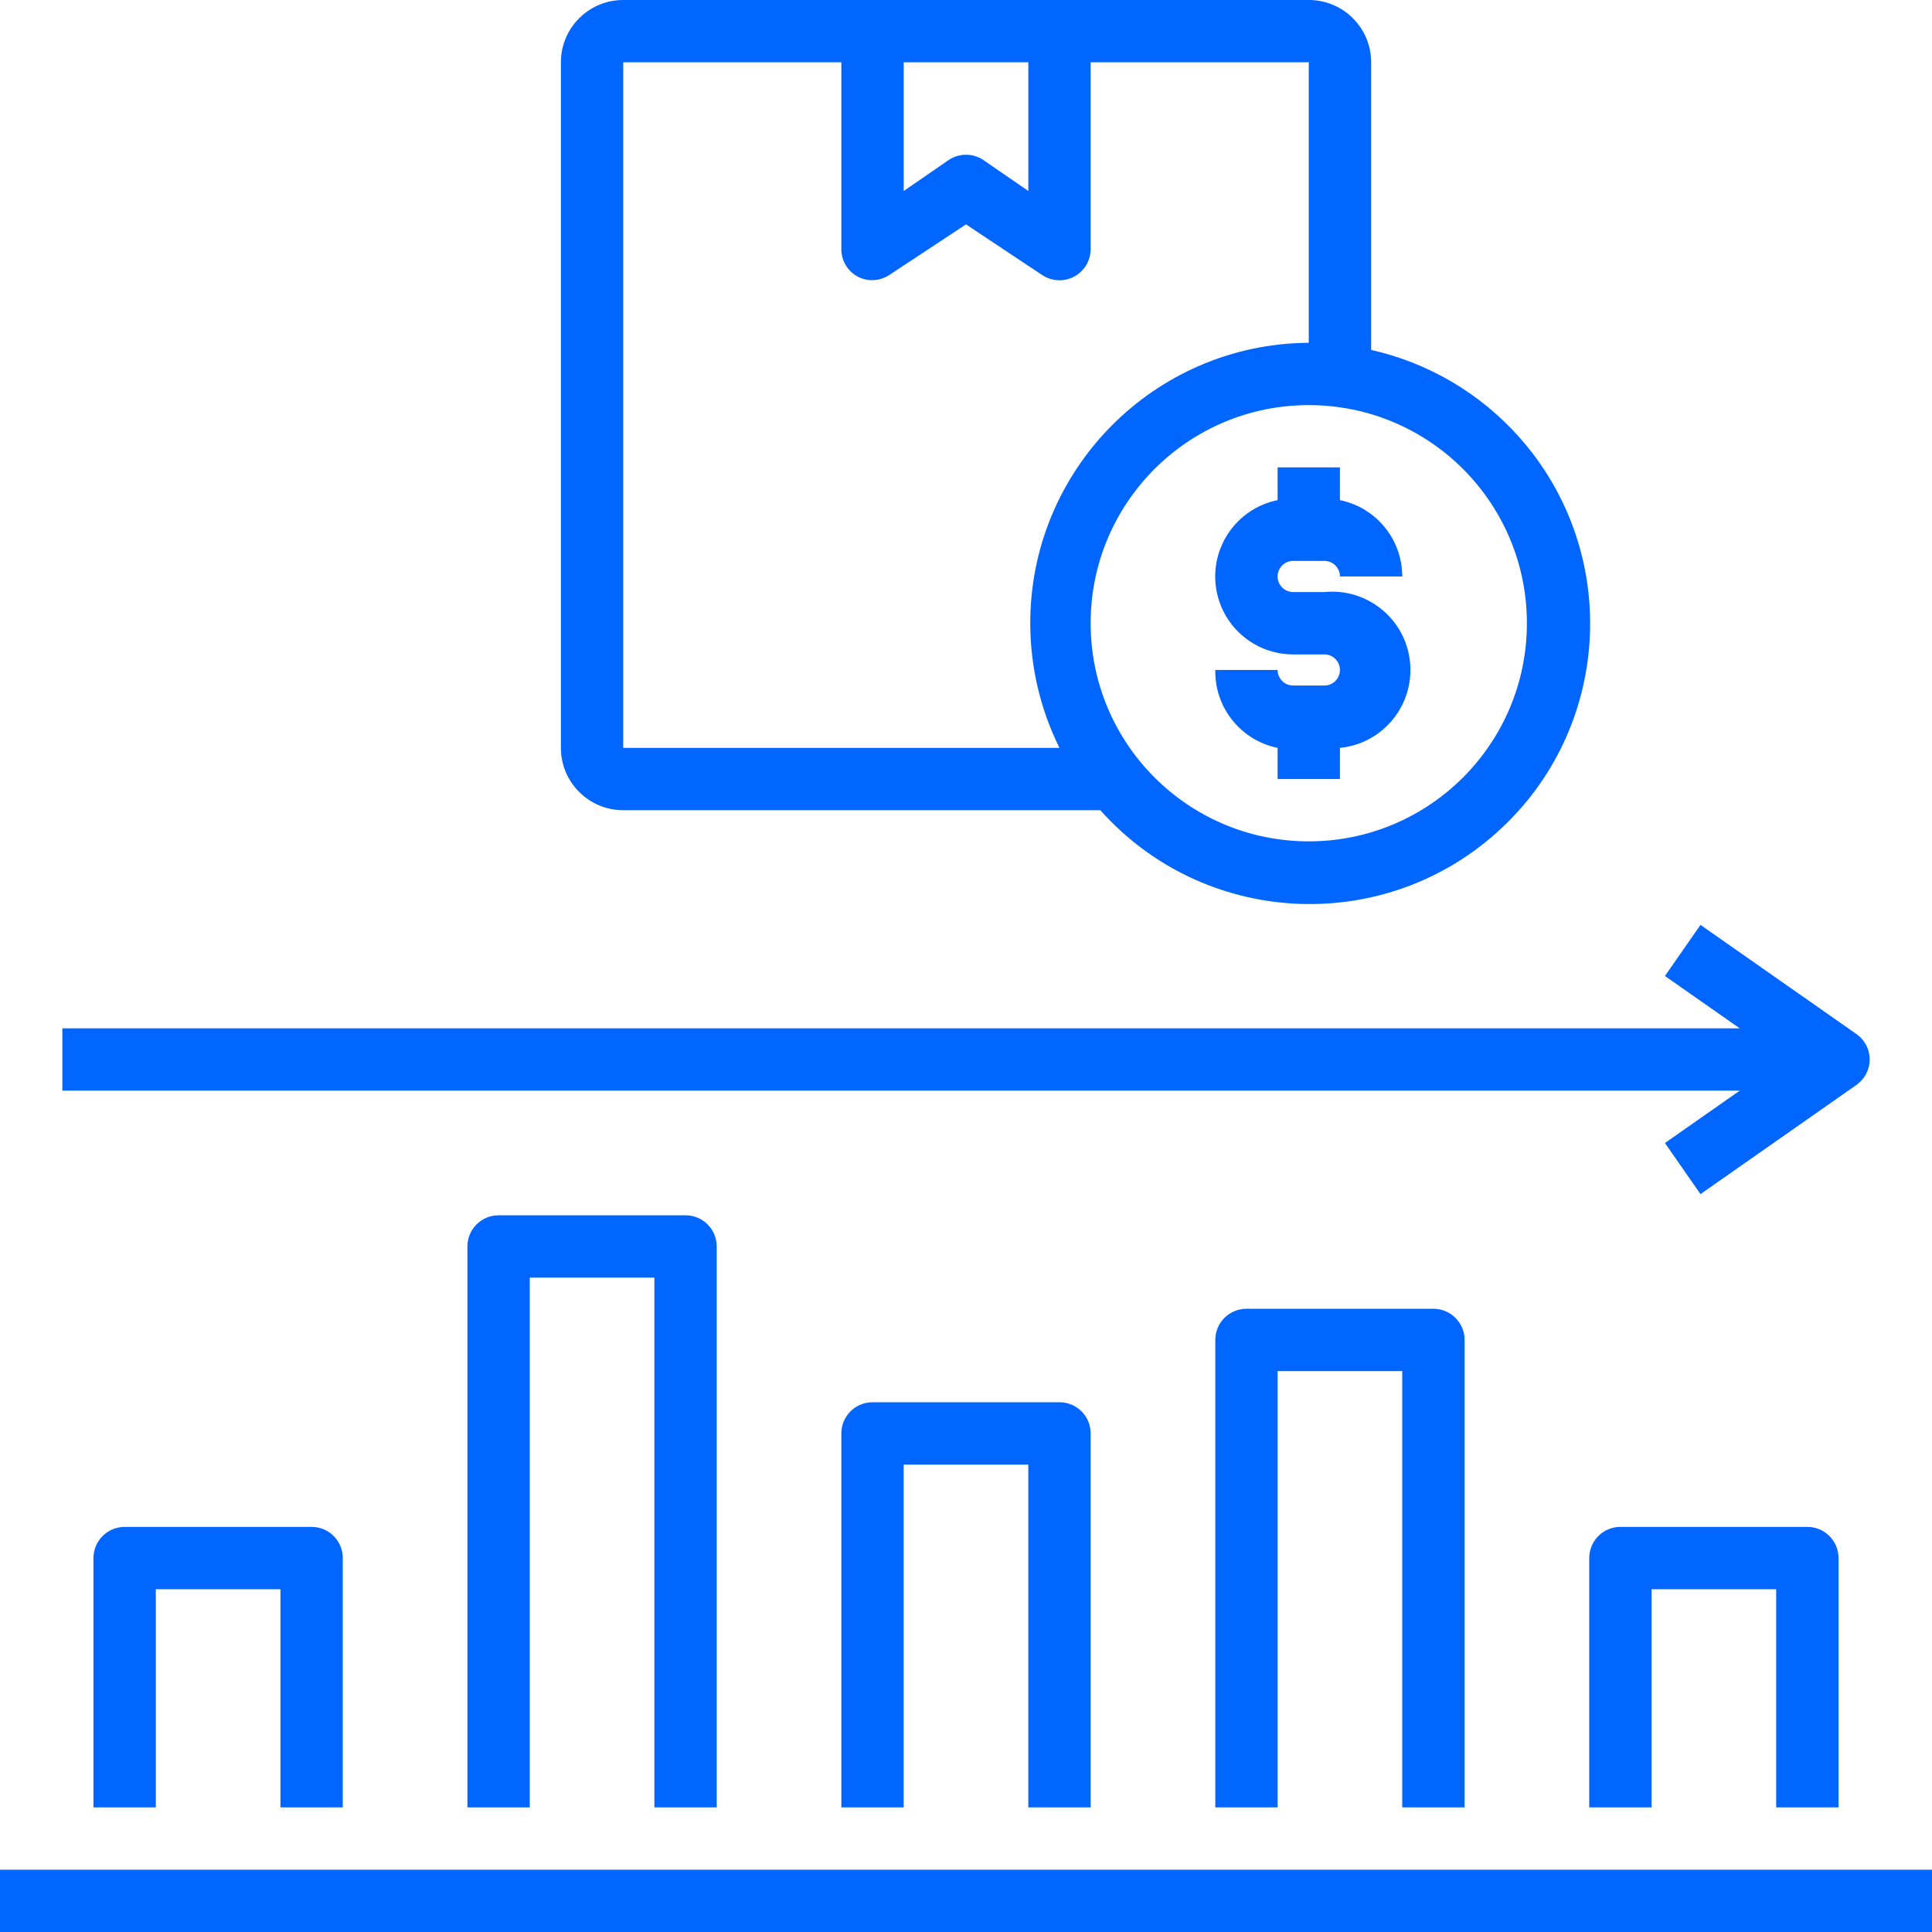
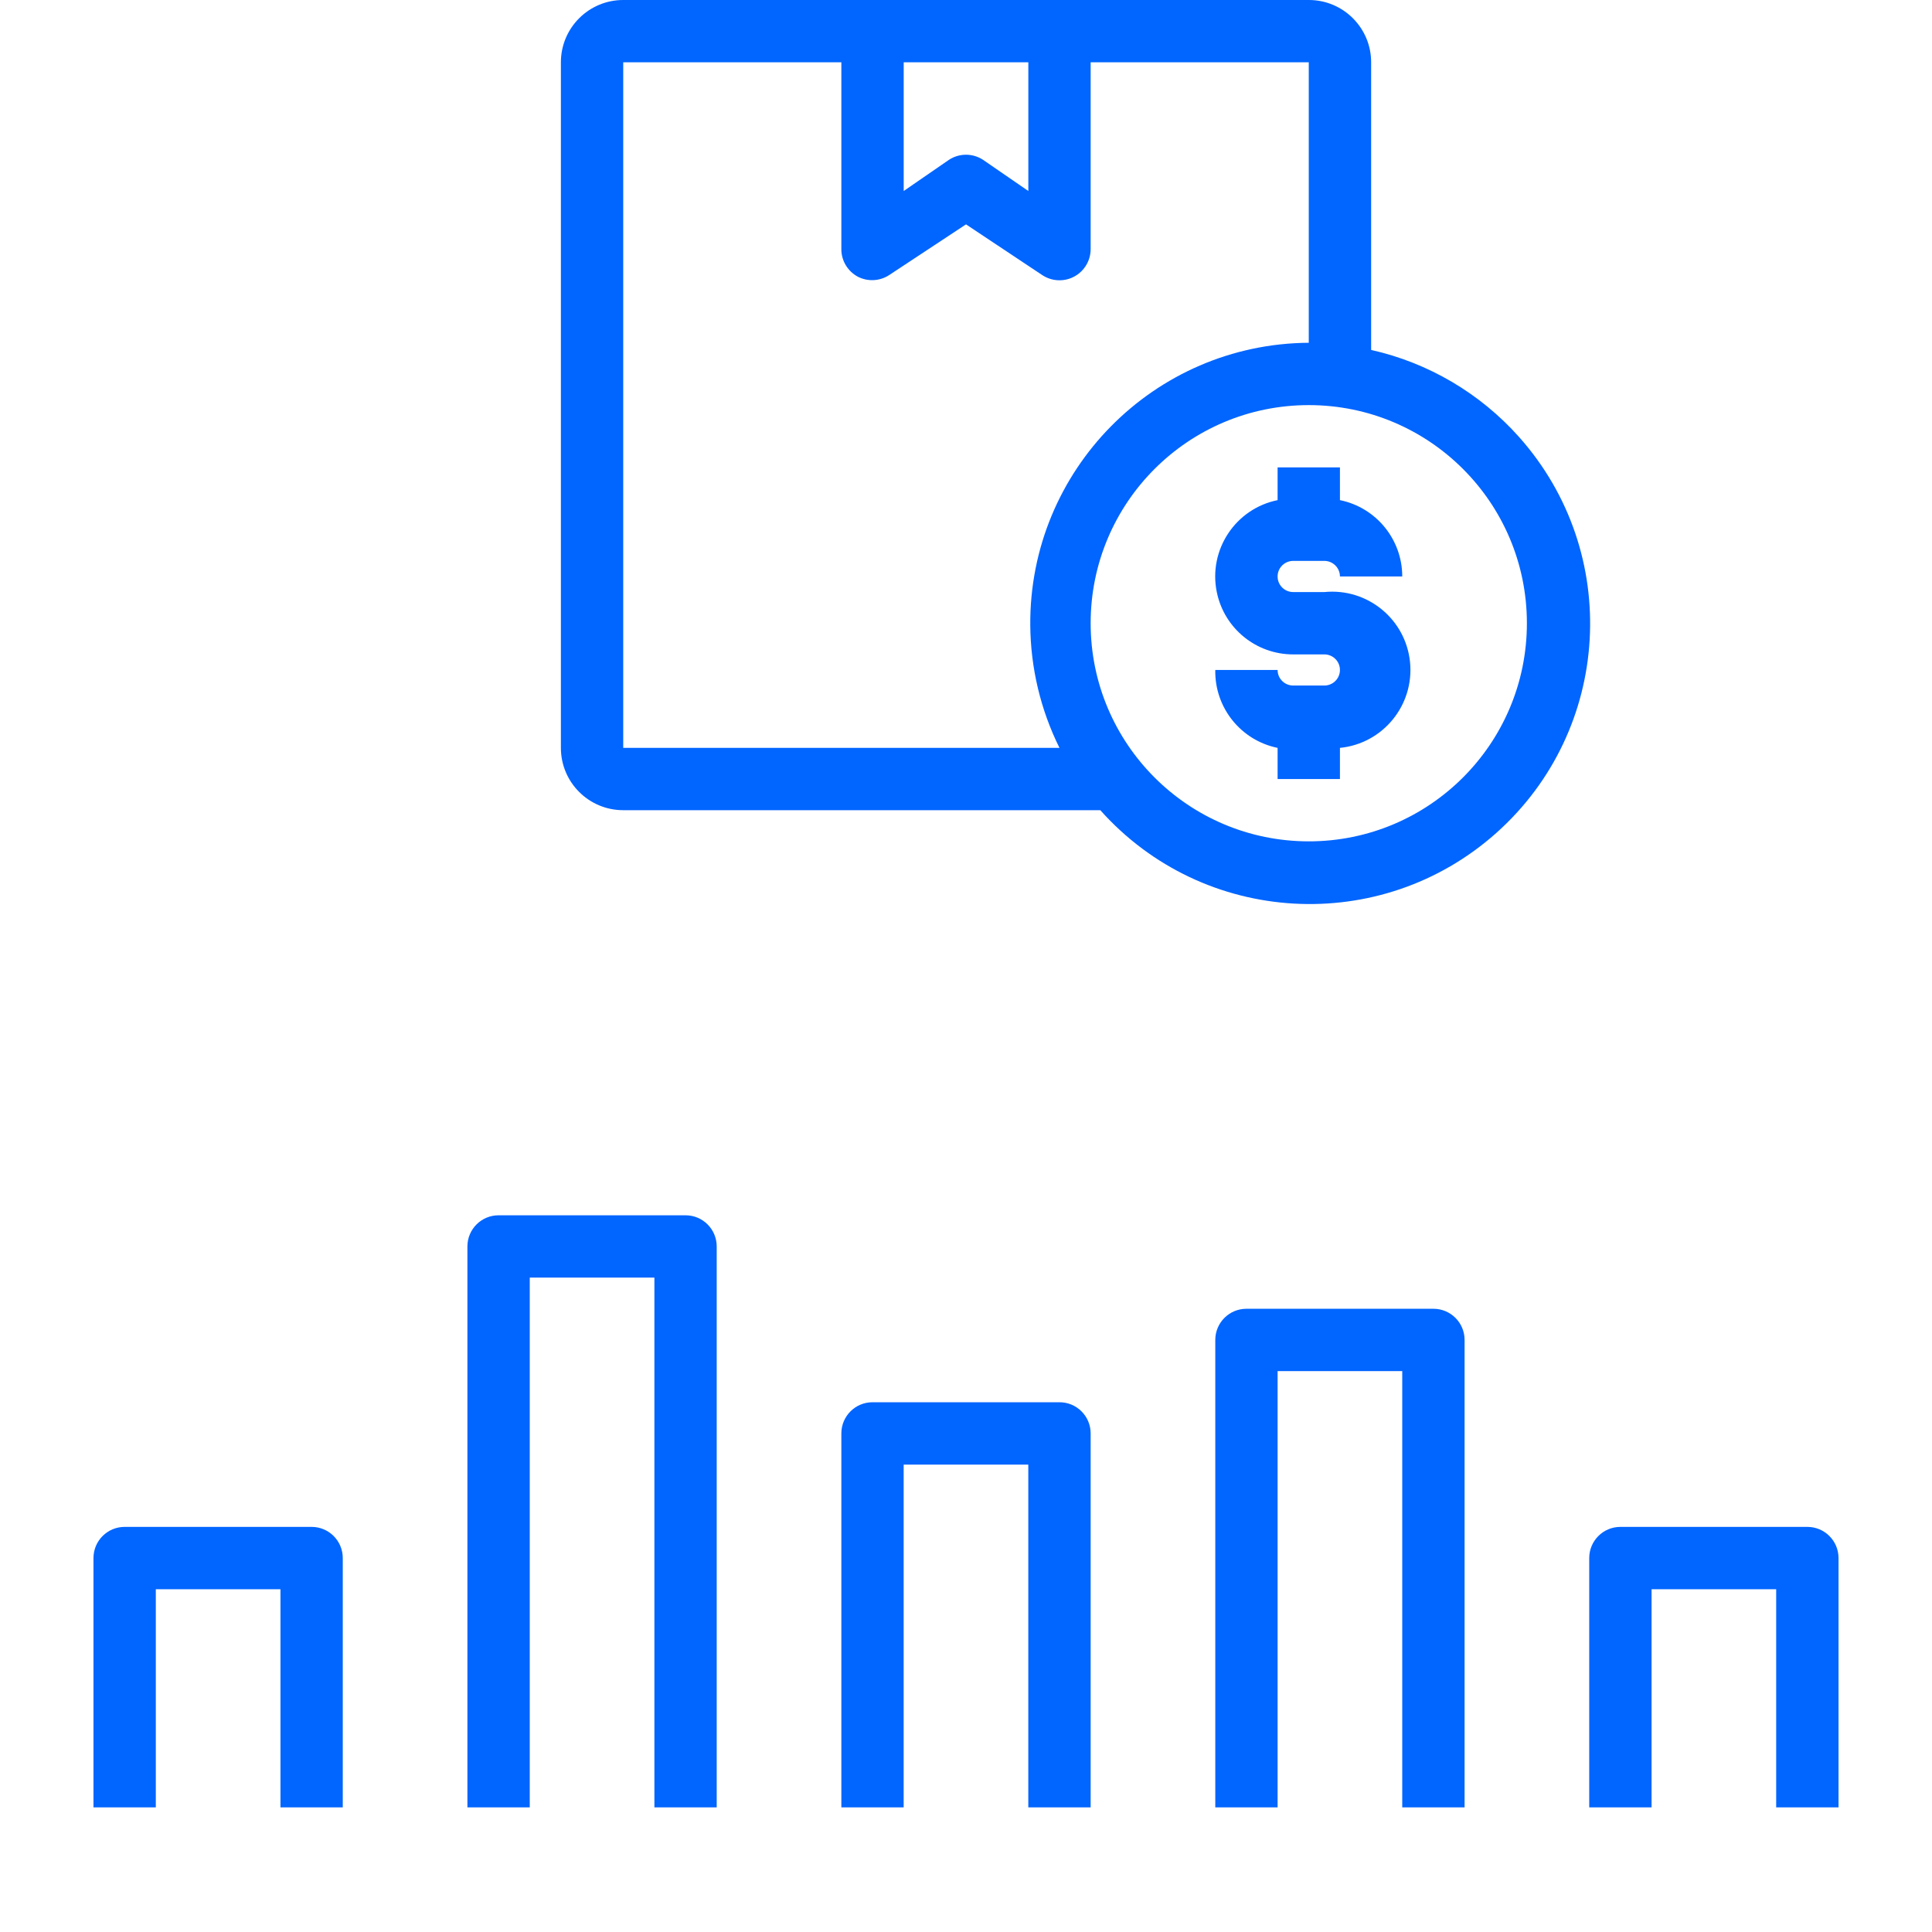
<svg xmlns="http://www.w3.org/2000/svg" width="60" height="60" viewBox="0 0 60 60" fill="none">
  <g clip-path="url(#clip0_2594_560)">
    <path d="M40.645 0H19.355C18.286 0 17.419 0.866 17.419 1.935V23.226C17.419 24.295 18.286 25.161 19.355 25.161H34.171C37.372 28.752 42.877 29.069 46.469 25.868C50.059 22.667 50.376 17.162 47.175 13.57C45.964 12.212 44.358 11.266 42.582 10.868V1.935C42.582 0.866 41.716 0 40.647 0H40.645ZM28.065 1.935H31.936V5.932L30.532 4.965C30.209 4.752 29.791 4.752 29.468 4.965L28.065 5.932V1.935ZM19.355 23.226V1.935H26.129V7.742C26.129 8.099 26.328 8.425 26.642 8.594C26.951 8.752 27.319 8.733 27.61 8.545L30 6.968L32.371 8.545C32.817 8.839 33.417 8.716 33.711 8.269C33.814 8.113 33.87 7.929 33.871 7.742V1.935H40.645V10.645C35.836 10.678 31.962 14.604 31.996 19.415C32.006 20.738 32.315 22.041 32.903 23.226H19.355ZM47.419 19.355C47.419 23.096 44.387 26.129 40.645 26.129C36.904 26.129 33.871 23.096 33.871 19.355C33.871 15.613 36.904 12.581 40.645 12.581C44.387 12.581 47.419 15.613 47.419 19.355Z" fill="#0165FF" />
-     <path d="M0 58.065H60V60H0V58.065Z" fill="#0165FF" />
    <path d="M33.871 56.129V44.516C33.871 43.981 33.438 43.548 32.903 43.548H27.097C26.562 43.548 26.129 43.981 26.129 44.516V56.129H28.064V45.484H31.935V56.129H33.871Z" fill="#0165FF" />
    <path d="M22.258 56.129V38.71C22.258 38.175 21.825 37.742 21.29 37.742H15.484C14.949 37.742 14.516 38.175 14.516 38.71V56.129H16.452V39.677H20.323V56.129H22.258Z" fill="#0165FF" />
-     <path d="M57.097 56.129V48.387C57.097 47.852 56.664 47.419 56.129 47.419H50.323C49.788 47.419 49.355 47.852 49.355 48.387V56.129H51.291V49.355H55.161V56.129H57.097Z" fill="#0165FF" />
+     <path d="M57.097 56.129V48.387C57.097 47.852 56.664 47.419 56.129 47.419H50.323C49.788 47.419 49.355 47.852 49.355 48.387V56.129H51.291V49.355H55.161V56.129Z" fill="#0165FF" />
    <path d="M45.484 56.129V41.613C45.484 41.078 45.051 40.645 44.516 40.645H38.709C38.175 40.645 37.742 41.078 37.742 41.613V56.129H39.677V42.581H43.548V56.129H45.484Z" fill="#0165FF" />
    <path d="M10.645 56.129V48.387C10.645 47.852 10.212 47.419 9.678 47.419H3.871C3.336 47.419 2.903 47.852 2.903 48.387V56.129H4.839V49.355H8.71V56.129H10.645Z" fill="#0165FF" />
-     <path d="M58.065 32.903C58.065 32.586 57.908 32.29 57.648 32.11L52.81 28.723L51.706 30.31L54.029 31.936H1.936V33.871H54.029L51.706 35.497L52.81 37.084L57.648 33.697C57.908 33.517 58.065 33.22 58.065 32.903Z" fill="#0165FF" />
    <path d="M39.677 14.516V15.532C38.368 15.798 37.522 17.076 37.788 18.385C38.016 19.513 39.009 20.324 40.161 20.323H41.129C41.396 20.323 41.613 20.539 41.613 20.806C41.613 21.074 41.396 21.29 41.129 21.29H40.161C39.894 21.29 39.677 21.074 39.677 20.806H37.742C37.719 21.975 38.533 22.992 39.677 23.226V24.194H41.613V23.226C42.949 23.093 43.923 21.901 43.79 20.564C43.657 19.228 42.465 18.254 41.129 18.387H40.161C39.894 18.387 39.677 18.171 39.677 17.903C39.677 17.636 39.894 17.419 40.161 17.419H41.129C41.396 17.419 41.613 17.636 41.613 17.903H43.548C43.548 16.753 42.739 15.762 41.613 15.532V14.516H39.677Z" fill="#0165FF" />
  </g>
  <defs>
    <clipPath id="clip0_2594_560">
      <rect width="60" height="60" fill="white" />
    </clipPath>
  </defs>
</svg>